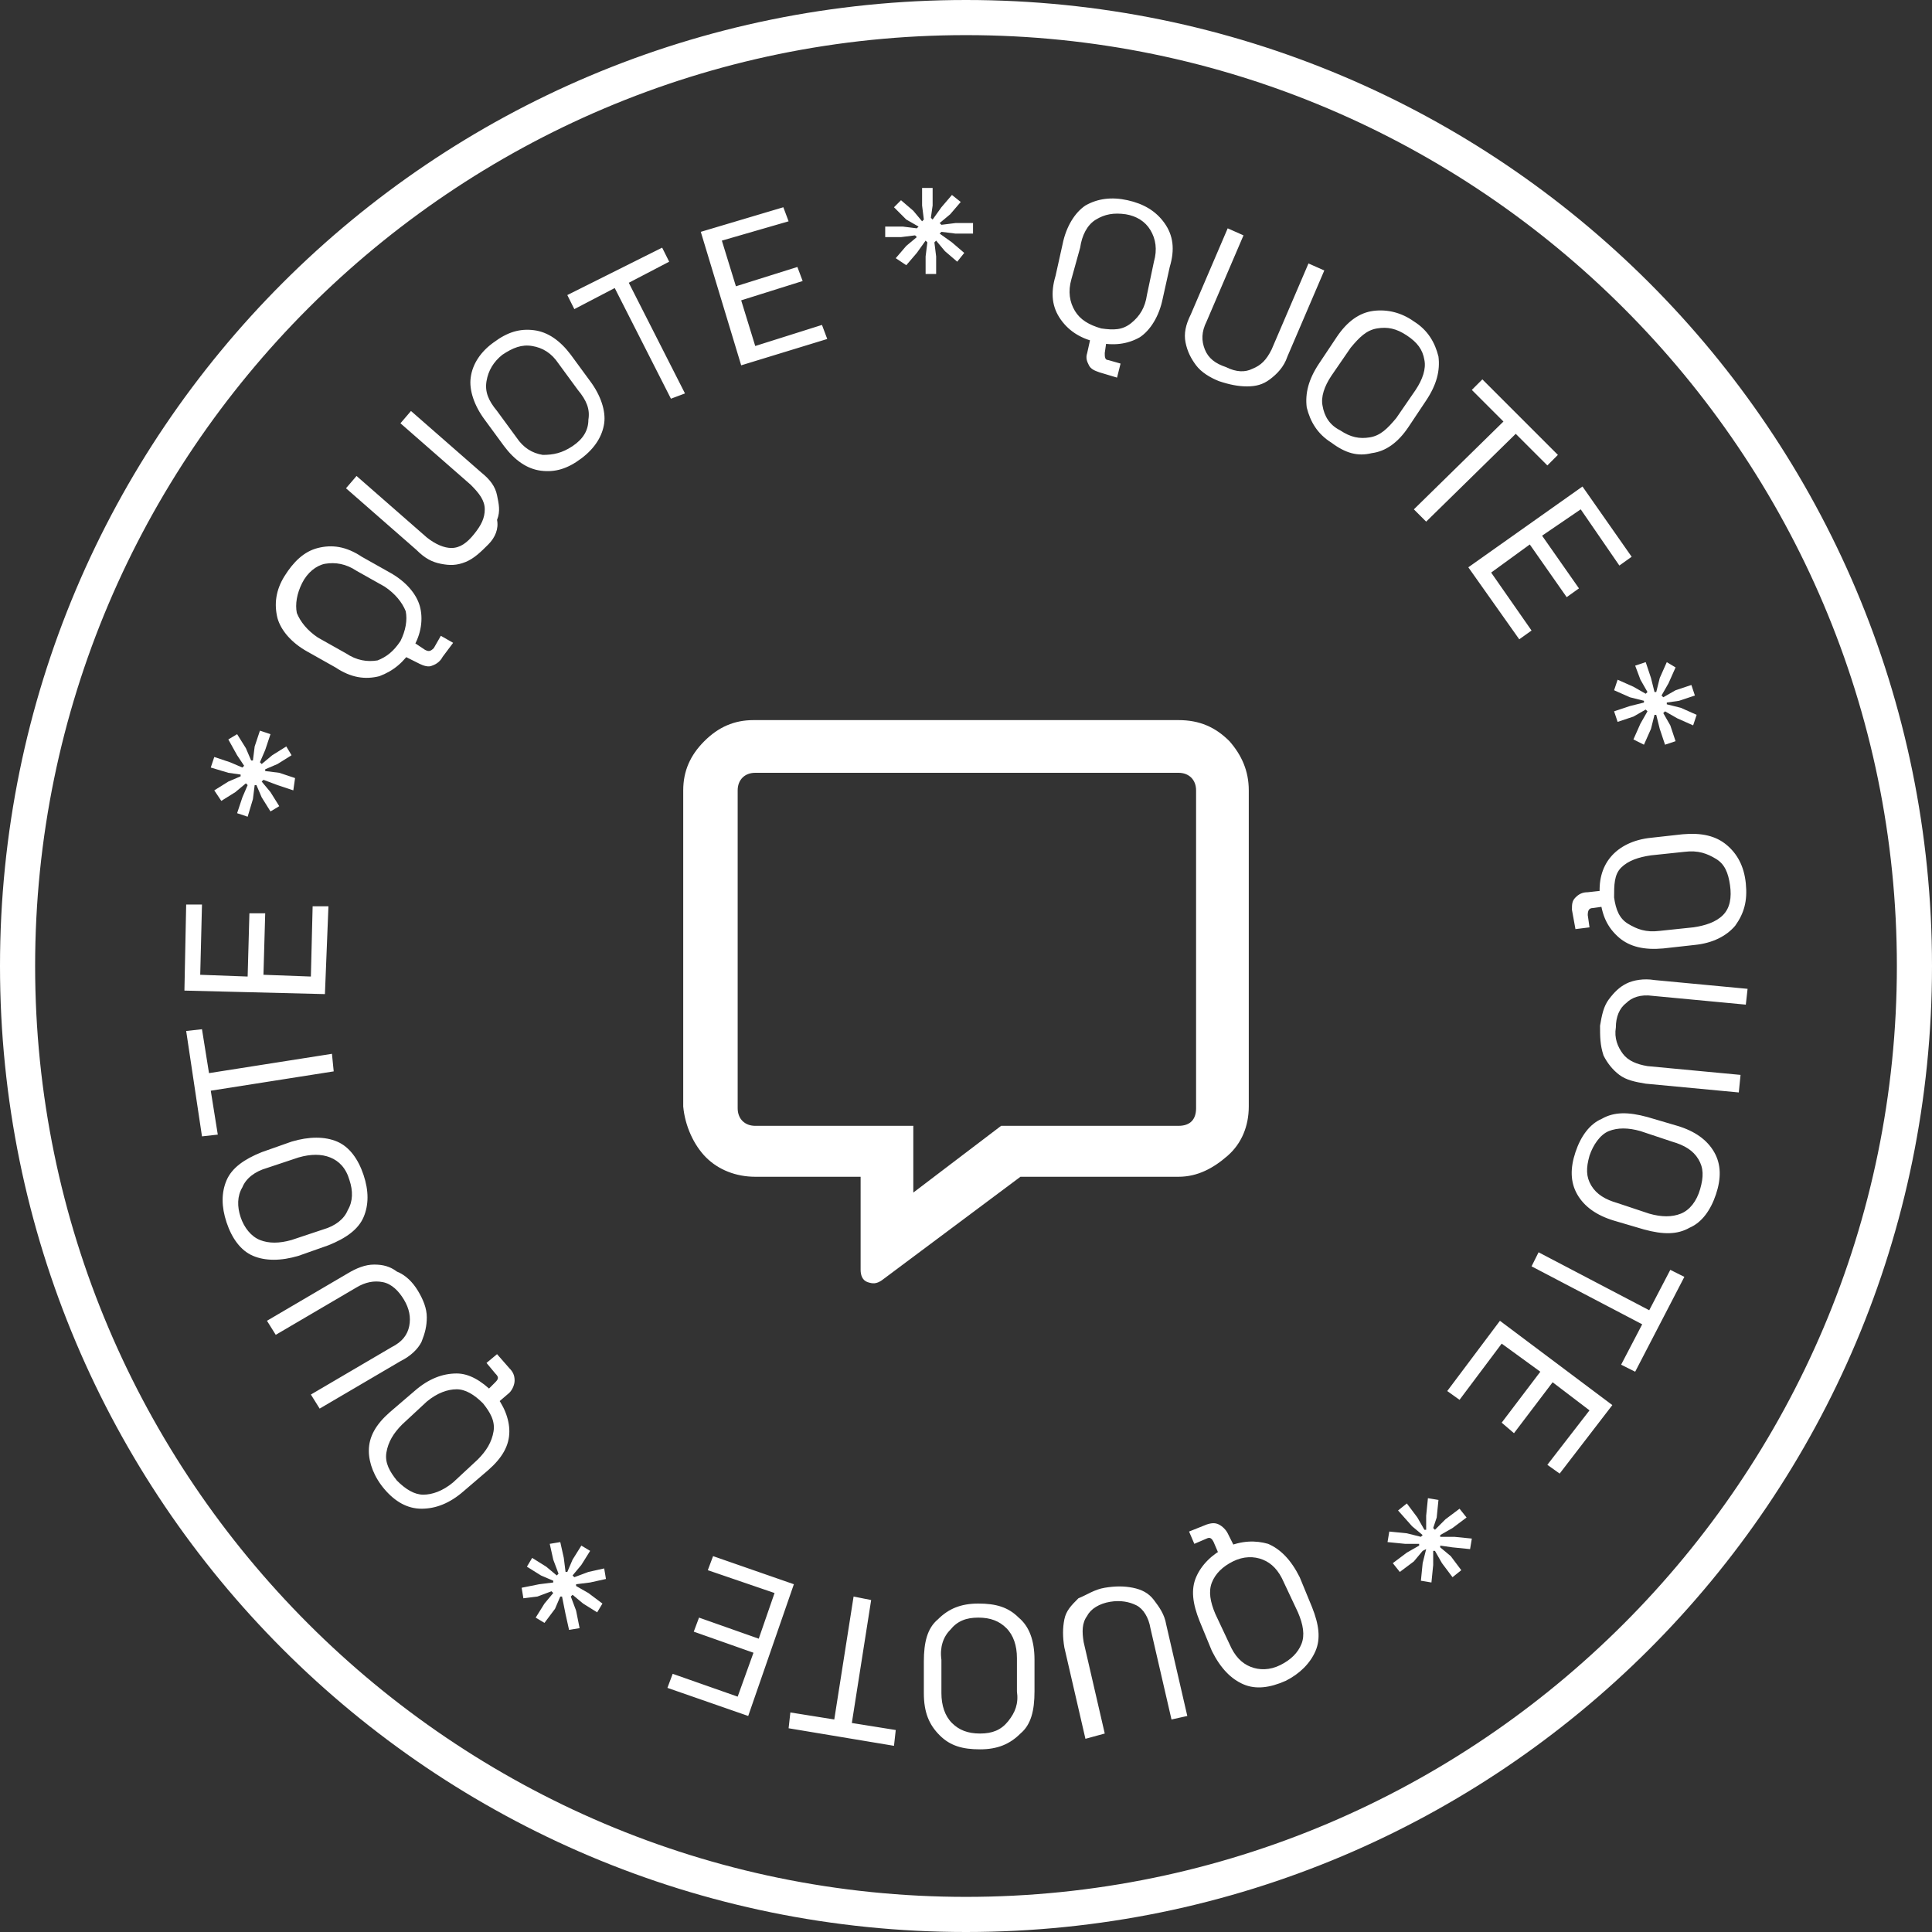
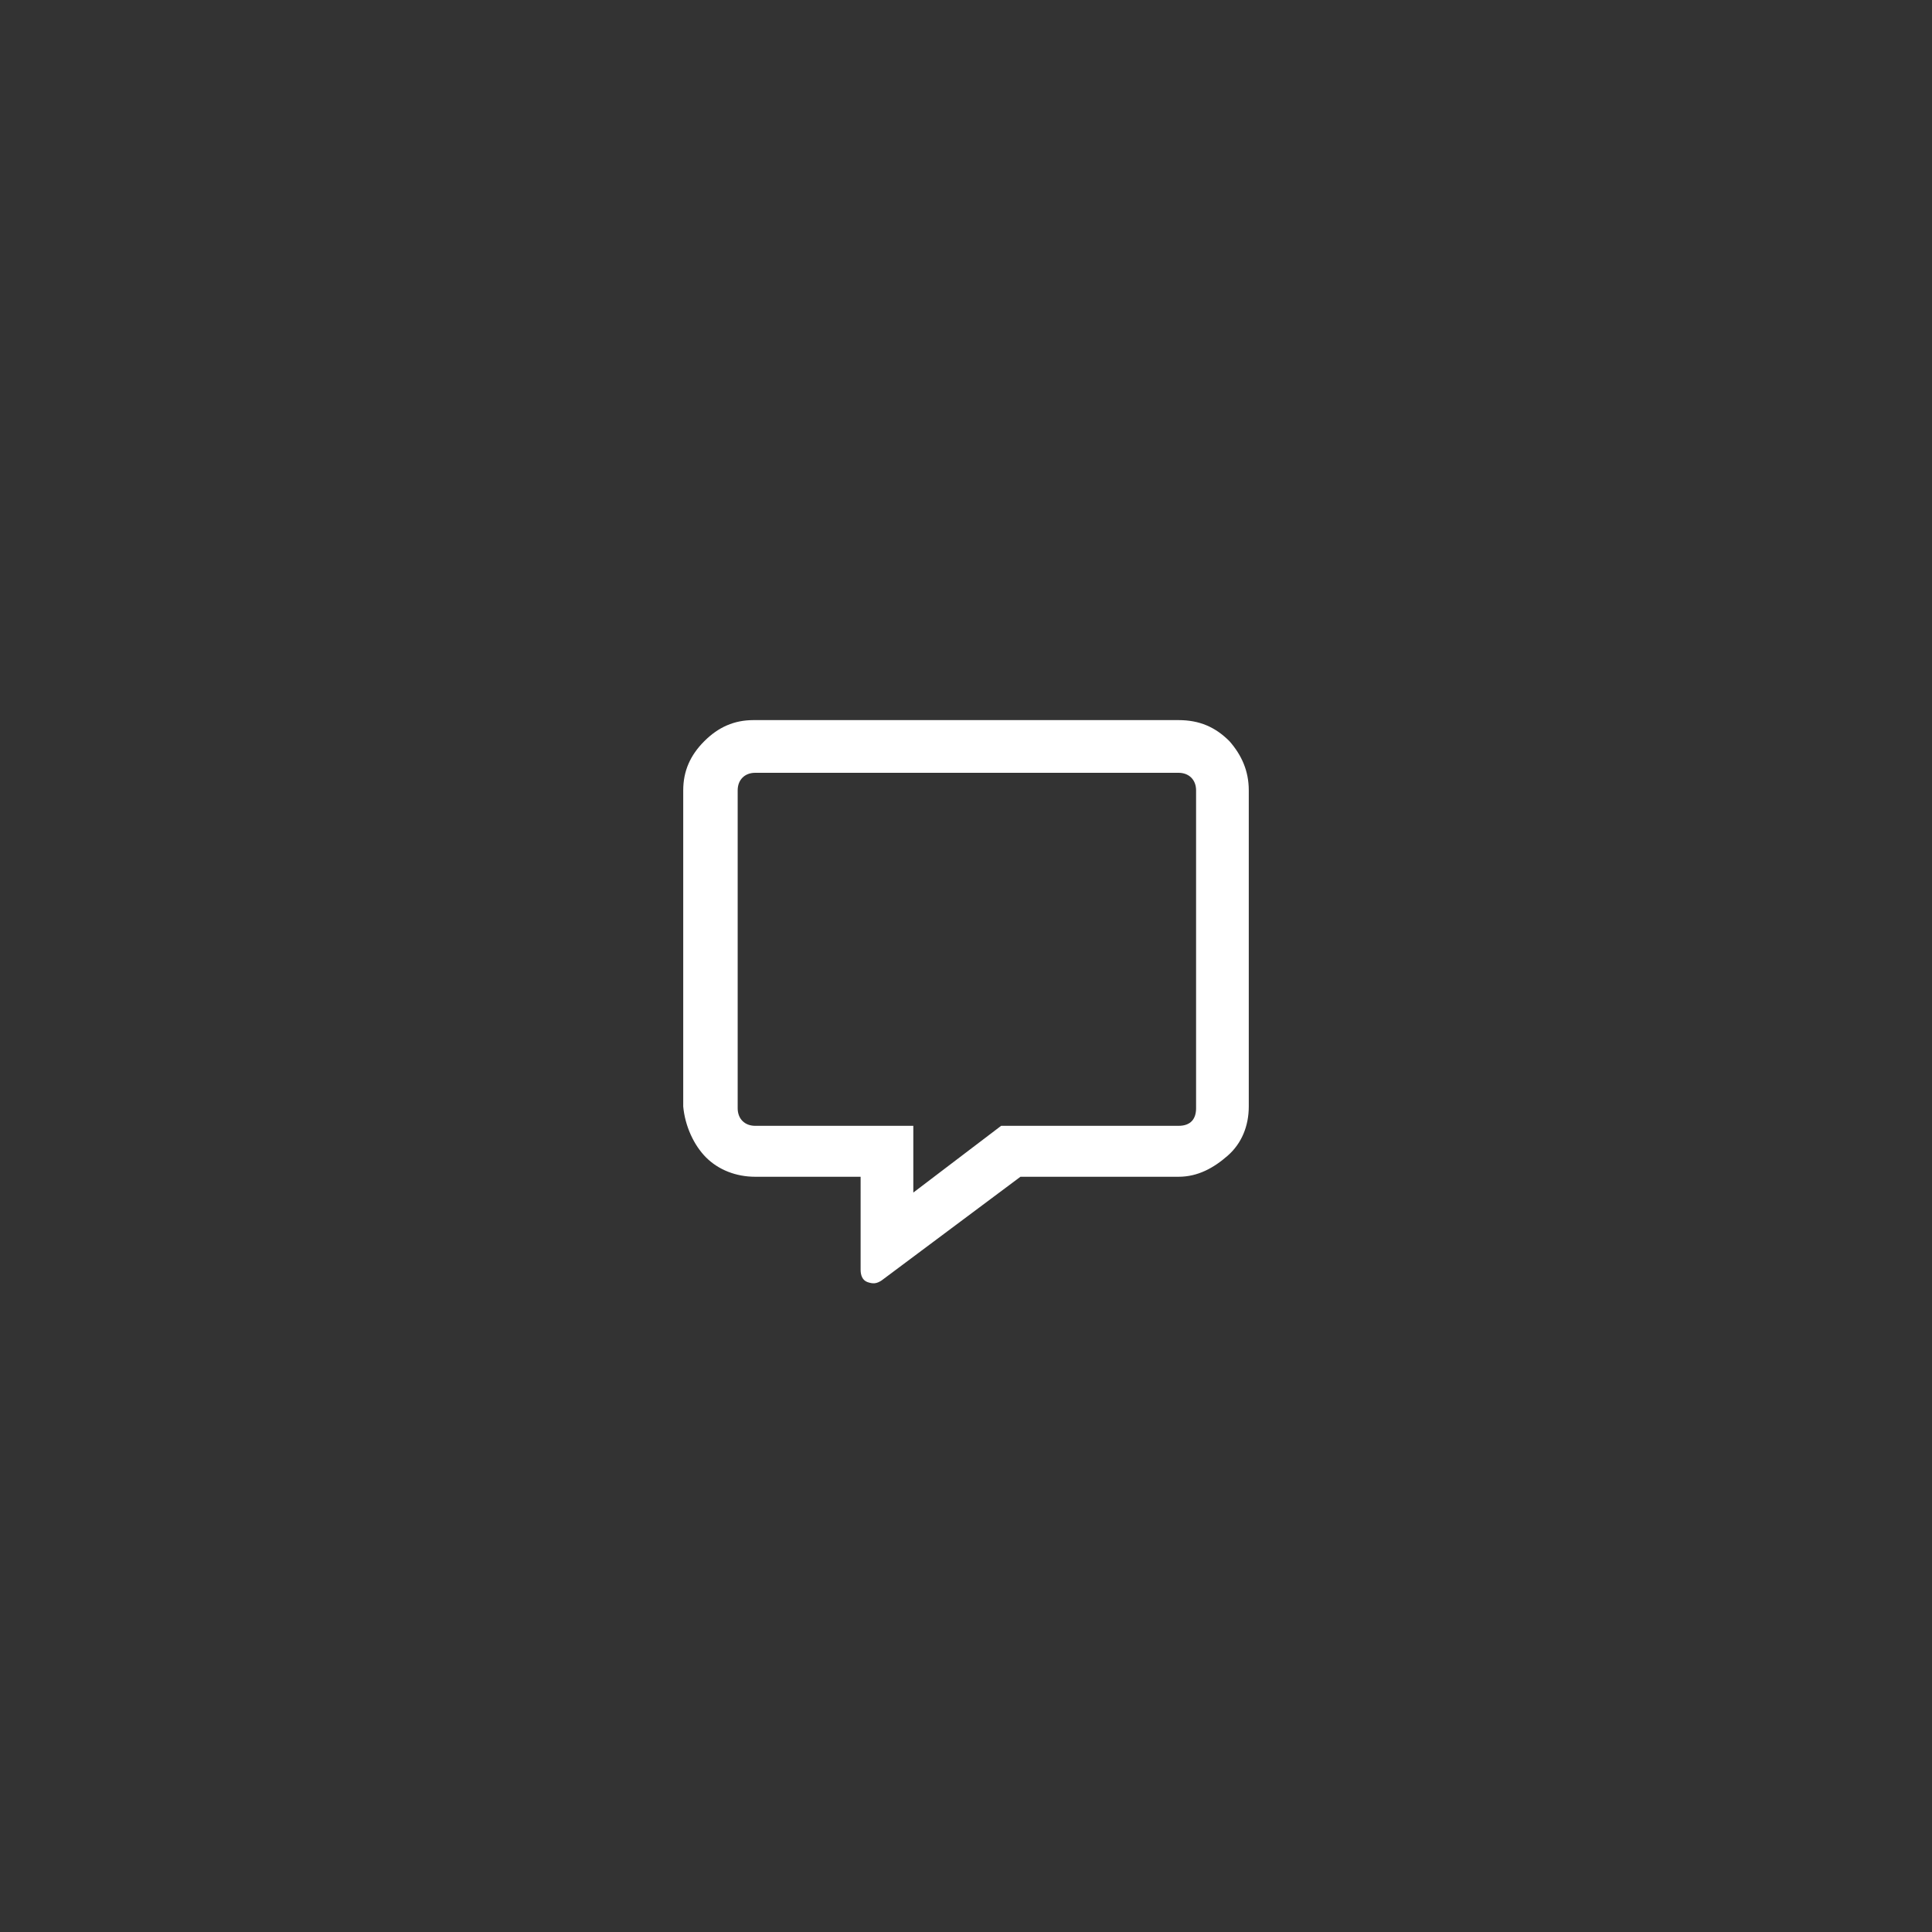
<svg xmlns="http://www.w3.org/2000/svg" id="quote-object" shape-rendering="geometricPrecision" text-rendering="geometricPrecision" width="110px" height="110px" viewBox="0 0 110 110" style="enable-background:new 0 0 110 110;" xml:space="preserve">
  <rect x="0" y="0" width="110" height="110" fill="#333333" stroke="none" />
  <style type="text/css">
		#rotation-group {
				animation: rotateInfinite 9000ms linear infinite normal forwards
			}
			@keyframes rotateInfinite {
				0% {
					transform: translate(55px,55px) rotate(0deg);
					}
				100% {
					transform: translate(55px,55px) rotate(360deg);
					}
			}
	</style>
-   <path fill="#ffffff" d="M55,2c29.2,0,53,23.8,53,53s-23.8,53-53,53S2,84.2,2,55S25.8,2,55,2 M55,0C24.6,0,0,24.6,0,55s24.6,55,55,55   s55-24.6,55-55S85.4,0,55,0L55,0z" />
  <path fill="#ffffff" d="M67.1,41c1.2,0,2.1,0.4,2.9,1.2c0.7,0.8,1.1,1.7,1.1,2.8v18c0,1.1-0.4,2.1-1.2,2.8S68.2,67,67.1,67h-9l-7.9,5.9   c-0.3,0.2-0.5,0.2-0.8,0.1c-0.3-0.1-0.4-0.4-0.4-0.7V67h-6c-1.1,0-2.1-0.4-2.8-1.1S39,64.1,38.9,63V45c0-1.1,0.4-2,1.2-2.8   s1.7-1.2,2.8-1.2H67.1z M68.1,63.1V45c0-0.6-0.4-1-1-1H43c-0.6,0-1,0.4-1,1v18.1c0,0.6,0.4,1,1,1h9v3.8l5-3.8h10.1   C67.8,64.1,68.1,63.7,68.1,63.1z" />
  <g id="rotation-group" transform="translate(55,55) rotate(360)">
-     <path fill="#ffffff" transform="translate(-55,-55)" d="M62.5,19.5c-0.9-0.2-1.6-0.6-2.1-1.3s-0.6-1.5-0.3-2.5l0.4-1.8c0.2-1,0.7-1.8,1.3-2.2c0.7-0.4,1.5-0.5,2.4-0.3    c0.9,0.2,1.6,0.6,2.1,1.3s0.6,1.5,0.3,2.5L66.2,17c-0.2,1-0.7,1.8-1.3,2.2C64.2,19.6,63.4,19.7,62.5,19.5z M62.7,18.7    c0.7,0.1,1.2,0.1,1.7-0.3s0.8-0.9,0.9-1.6l0.4-1.9c0.2-0.7,0.1-1.3-0.2-1.8c-0.3-0.5-0.8-0.8-1.4-0.9c-0.7-0.1-1.2,0-1.7,0.3    c-0.5,0.3-0.8,0.9-0.9,1.6L61,15.9c-0.2,0.7-0.1,1.3,0.2,1.8C61.5,18.2,62,18.5,62.7,18.7z M62.6,21.2c-0.3-0.1-0.5-0.2-0.6-0.4    c-0.1-0.2-0.2-0.4-0.1-0.7l0.2-0.9l0.9,0.2l-0.1,0.7c0,0.2,0,0.4,0.2,0.4l0.7,0.2l-0.2,0.8L62.6,21.2z M69.4,21.7    c-0.5-0.2-1-0.5-1.3-0.9c-0.3-0.4-0.5-0.8-0.6-1.3c-0.1-0.5,0-1,0.3-1.6l2.1-4.9l0.9,0.4l-2.1,4.9c-0.3,0.6-0.3,1.1-0.1,1.6    s0.6,0.8,1.2,1c0.6,0.3,1.1,0.3,1.5,0.1c0.5-0.2,0.8-0.5,1.1-1.1l2.1-4.9l0.9,0.4l-2.1,4.9c-0.2,0.6-0.6,1-1,1.3S71.5,22,71,22    C70.5,22,70,21.9,69.4,21.7z M75.8,25.2c-0.8-0.5-1.2-1.2-1.4-2c-0.1-0.8,0.1-1.6,0.7-2.5l1-1.5c0.6-0.9,1.3-1.4,2.1-1.5    c0.8-0.1,1.6,0.1,2.3,0.6c0.8,0.5,1.2,1.2,1.4,2c0.1,0.8-0.1,1.6-0.7,2.5l-1,1.5c-0.6,0.9-1.3,1.4-2.1,1.5    C77.3,26,76.6,25.8,75.8,25.2z M76.3,24.5c0.6,0.4,1.1,0.5,1.7,0.4s1-0.5,1.5-1.1l1.1-1.6c0.4-0.6,0.6-1.2,0.5-1.7    c-0.1-0.6-0.4-1-1-1.4c-0.6-0.4-1.1-0.5-1.7-0.4s-1,0.5-1.5,1.1l-1.1,1.6c-0.4,0.6-0.6,1.2-0.5,1.7C75.4,23.7,75.7,24.2,76.3,24.5z    M80.5,29l5.1-5l-1.8-1.8l0.6-0.6l4.3,4.3l-0.6,0.6l-1.8-1.8l-5.1,5L80.5,29z M83.6,32.3l6.5-4.6l2.8,4l-0.7,0.5L90,29l-2.2,1.5    l2.1,3L89.2,34l-2.1-3l-2.2,1.6l2.3,3.3l-0.7,0.5L83.6,32.3z M93.1,37.9l0.6-0.2l0.3,0.9l0.2,0.8l0.1,0l0.2-0.8l0.4-0.9l0.5,0.3    l-0.4,0.9l-0.4,0.7l0.1,0.1l0.7-0.4l0.9-0.3l0.2,0.6l-0.9,0.3L94.9,40l0,0.1l0.8,0.2l0.9,0.4l-0.2,0.6l-0.9-0.4l-0.7-0.4l-0.1,0.1    l0.4,0.7l0.3,0.9l-0.6,0.2l-0.3-0.9l-0.2-0.8l-0.1,0l-0.2,0.8l-0.4,0.9L93,42.1l0.4-0.9l0.4-0.7l-0.1-0.1L93,40.8l-0.9,0.3l-0.2-0.6    l0.9-0.3l0.8-0.2l0-0.1l-0.8-0.2l-0.9-0.4l0.2-0.6l0.9,0.4l0.7,0.4l0.1-0.1l-0.4-0.7L93.1,37.9z M89.5,51.8c0-0.3,0-0.5,0.2-0.7    c0.2-0.2,0.4-0.3,0.7-0.3l0.9-0.1l0.1,0.9l-0.7,0.1c-0.2,0-0.3,0.1-0.3,0.4l0.1,0.7l-0.8,0.1L89.5,51.8z M91.1,51.1    c-0.1-0.9,0.1-1.7,0.6-2.3c0.5-0.6,1.3-1,2.3-1.1l1.8-0.2c1.1-0.1,1.9,0.1,2.5,0.6s1,1.2,1.1,2.2c0.1,1-0.1,1.7-0.6,2.4    c-0.5,0.6-1.3,1-2.3,1.1l-1.8,0.2c-1.1,0.1-1.9-0.1-2.5-0.6C91.5,52.8,91.2,52.1,91.1,51.1z M91.9,51.1c0.1,0.7,0.3,1.2,0.8,1.5    s1,0.5,1.8,0.4l1.9-0.2c0.7-0.1,1.3-0.3,1.7-0.7s0.5-1,0.4-1.7c-0.1-0.7-0.3-1.2-0.8-1.5c-0.5-0.3-1-0.5-1.8-0.4L94,48.7    c-0.7,0.1-1.3,0.3-1.7,0.7S91.9,50.4,91.9,51.1z M91.1,58.4c0.1-0.6,0.2-1.1,0.5-1.5s0.6-0.7,1-0.9c0.4-0.2,1-0.3,1.6-0.2l5.3,0.5    l-0.1,0.9l-5.3-0.5c-0.7-0.1-1.2,0.1-1.5,0.4c-0.4,0.3-0.6,0.8-0.6,1.4c-0.1,0.6,0.1,1.1,0.4,1.5c0.3,0.4,0.8,0.6,1.4,0.7l5.3,0.5    l-0.1,1l-5.3-0.5c-0.6-0.1-1.1-0.2-1.5-0.5s-0.7-0.7-0.9-1.1C91.1,59.5,91.1,59,91.1,58.4z M89.7,65.6c0.3-0.9,0.8-1.6,1.5-1.9    c0.7-0.4,1.5-0.4,2.6-0.1l1.7,0.5c1,0.3,1.7,0.8,2.1,1.5s0.4,1.5,0.1,2.4c-0.3,0.9-0.8,1.6-1.5,1.9c-0.7,0.4-1.5,0.4-2.6,0.1    l-1.7-0.5c-1-0.3-1.7-0.8-2.1-1.5S89.4,66.5,89.7,65.6z M90.5,65.8c-0.2,0.7-0.2,1.2,0.1,1.7c0.3,0.5,0.8,0.8,1.5,1l1.8,0.6    c0.7,0.2,1.3,0.2,1.8,0c0.5-0.2,0.9-0.7,1.1-1.4c0.2-0.7,0.2-1.2-0.1-1.7c-0.3-0.5-0.8-0.8-1.5-1l-1.8-0.6c-0.7-0.2-1.3-0.2-1.8,0    S90.7,65.2,90.5,65.8z M87.6,71.3l6.3,3.3l1.2-2.3l0.8,0.4l-2.8,5.4l-0.8-0.4l1.2-2.3l-6.3-3.3L87.6,71.3z M85.4,75.2l6.4,4.8    l-3,3.9l-0.7-0.5l2.4-3.1l-2.1-1.6l-2.2,2.9L85.5,81l2.2-2.9l-2.2-1.6l-2.4,3.2l-0.7-0.5L85.4,75.2z M83.1,85.9l0.4,0.5L82.7,87    L82,87.4l0,0.1l0.8,0l1,0.1l-0.1,0.6l-1-0.1L82,88L82,88.1l0.6,0.5l0.6,0.8l-0.5,0.4L82.1,89l-0.4-0.7l-0.1,0l0,0.8l-0.1,1l-0.6-0.1    l0.1-1l0.2-0.8L81,88.3l-0.5,0.6l-0.8,0.6L79.3,89l0.8-0.6l0.7-0.4l0-0.1l-0.8,0l-1-0.1l0.1-0.6l1,0.1l0.8,0.2l0.1-0.1l-0.6-0.5    L79.6,86l0.5-0.4l0.6,0.8l0.4,0.7l0.1,0l0-0.8l0.1-1l0.6,0.1l-0.1,1L81.6,87l0.1,0.1l0.6-0.6L83.1,85.9z M68.7,86.8    c0.3-0.1,0.5-0.1,0.7,0c0.2,0.1,0.4,0.3,0.5,0.5l0.4,0.8l-0.9,0.4l-0.3-0.7c-0.1-0.2-0.2-0.3-0.4-0.2l-0.7,0.3l-0.3-0.7L68.7,86.8z    M69.8,88.1c0.9-0.4,1.7-0.4,2.4-0.2c0.7,0.3,1.3,0.9,1.8,1.9l0.7,1.7c0.4,1,0.5,1.8,0.2,2.5c-0.3,0.7-0.9,1.3-1.7,1.7    c-0.9,0.4-1.7,0.5-2.4,0.2S69.5,95,69,94l-0.7-1.7c-0.4-1-0.5-1.8-0.2-2.5S69,88.5,69.8,88.1z M70.2,88.9c-0.6,0.3-1,0.7-1.2,1.2    c-0.2,0.5-0.1,1.1,0.2,1.8l0.8,1.7c0.3,0.7,0.7,1.1,1.2,1.3c0.5,0.2,1.1,0.2,1.7-0.1c0.6-0.3,1-0.7,1.2-1.2c0.2-0.5,0.1-1.1-0.2-1.8    l-0.8-1.7c-0.3-0.7-0.7-1.1-1.2-1.3C71.4,88.6,70.8,88.6,70.2,88.9z M62.9,90.4c0.6-0.1,1.1-0.1,1.6,0c0.5,0.1,0.9,0.3,1.2,0.7    c0.3,0.4,0.6,0.8,0.7,1.4l1.2,5.2l-0.9,0.2l-1.2-5.2c-0.1-0.6-0.4-1.1-0.8-1.3c-0.4-0.2-0.9-0.3-1.5-0.2c-0.6,0.1-1.1,0.4-1.3,0.8    c-0.3,0.4-0.3,0.9-0.2,1.5l1.2,5.2L61.8,99l-1.2-5.2c-0.1-0.6-0.1-1.1,0-1.6c0.1-0.5,0.4-0.8,0.8-1.2C61.9,90.8,62.3,90.5,62.9,90.4    z M55.7,91.3c1,0,1.7,0.2,2.3,0.8c0.6,0.5,0.9,1.3,0.9,2.4l0,1.8c0,1.1-0.2,1.9-0.8,2.4c-0.6,0.6-1.3,0.9-2.3,0.9    c-1,0-1.7-0.2-2.3-0.8s-0.9-1.3-0.9-2.4l0-1.8c0-1.1,0.2-1.9,0.8-2.4C54,91.6,54.7,91.3,55.7,91.3z M55.7,92.1    c-0.7,0-1.2,0.2-1.6,0.7c-0.4,0.4-0.6,1-0.5,1.7l0,1.9c0,0.7,0.2,1.3,0.6,1.7c0.4,0.4,0.9,0.6,1.6,0.6c0.7,0,1.2-0.2,1.6-0.7    s0.6-1,0.5-1.7l0-1.9c0-0.7-0.2-1.3-0.6-1.7C56.9,92.3,56.4,92.1,55.7,92.1z M49.6,91.1l-1.1,7l2.5,0.4l-0.1,0.9l-6-1l0.1-0.9    l2.5,0.4l1.1-7L49.6,91.1z M45.2,90.2l-2.6,7.5l-4.6-1.6l0.3-0.8l3.7,1.3l0.9-2.5l-3.4-1.2l0.3-0.8l3.4,1.2l0.9-2.6l-3.8-1.3    l0.3-0.8L45.2,90.2z M34.3,91.3l-0.3,0.5l-0.8-0.5l-0.6-0.5l-0.1,0.1l0.3,0.8l0.2,1l-0.6,0.1l-0.2-0.9L32,90.9l-0.1,0l-0.3,0.7    L31,92.4l-0.5-0.3l0.5-0.8l0.5-0.6l-0.1-0.1l-0.8,0.3L29.8,91l-0.1-0.6l1-0.2l0.8-0.1l0-0.1l-0.7-0.3l-0.8-0.5l0.3-0.5l0.8,0.5    l0.6,0.5l0.1-0.1l-0.3-0.8l-0.2-0.9l0.6-0.1l0.2,0.9l0.1,0.8l0.1,0l0.3-0.7l0.5-0.8l0.5,0.3l-0.5,0.8l-0.5,0.6l0.1,0.1l0.8-0.3    l0.9-0.2l0.1,0.6l-0.9,0.2l-0.8,0.1l0,0.1l0.7,0.4L34.3,91.3z M28.1,79.3c0.6,0.7,0.9,1.5,0.9,2.2c0,0.8-0.4,1.5-1.2,2.2l-1.4,1.2    c-0.8,0.7-1.6,1-2.4,1c-0.8,0-1.5-0.4-2.1-1.1c-0.6-0.7-0.9-1.5-0.9-2.2c0-0.8,0.4-1.5,1.2-2.2l1.4-1.2c0.8-0.7,1.6-1,2.4-1    C26.7,78.2,27.4,78.6,28.1,79.3z M27.5,79.9c-0.5-0.5-1-0.8-1.5-0.8s-1.1,0.2-1.7,0.7l-1.4,1.3c-0.5,0.5-0.8,1-0.9,1.6    c-0.1,0.6,0.2,1.1,0.6,1.6c0.5,0.5,1,0.8,1.5,0.8s1.1-0.2,1.7-0.7l1.4-1.3c0.5-0.5,0.8-1,0.9-1.6S27.9,80.4,27.5,79.9z M29,77.9    c0.2,0.2,0.3,0.4,0.3,0.7c0,0.2-0.1,0.5-0.3,0.7l-0.7,0.6l-0.6-0.7l0.5-0.5c0.2-0.2,0.2-0.3,0-0.5l-0.5-0.6l0.6-0.5L29,77.9z    M23.8,73.5c0.3,0.5,0.5,1,0.5,1.5c0,0.5-0.1,0.9-0.3,1.4c-0.2,0.4-0.6,0.8-1.2,1.1l-4.6,2.7l-0.5-0.8l4.6-2.7    c0.6-0.3,0.9-0.7,1-1.2c0.1-0.5,0-1-0.3-1.5s-0.7-0.9-1.2-1c-0.5-0.1-1,0-1.5,0.3l-4.6,2.7l-0.5-0.8l4.6-2.7c0.5-0.3,1-0.5,1.5-0.5    c0.5,0,0.9,0.1,1.3,0.4C23.1,72.6,23.5,73,23.8,73.5z M20.7,66.9c0.3,0.9,0.3,1.7,0,2.4c-0.3,0.7-1,1.2-2,1.6l-1.7,0.6    c-1,0.3-1.9,0.3-2.6,0s-1.2-1-1.5-1.9c-0.3-0.9-0.3-1.7,0-2.4c0.3-0.7,1-1.2,2-1.6l1.7-0.6c1-0.3,1.9-0.3,2.6,0    C19.9,65.3,20.4,66,20.7,66.9z M19.9,67.2c-0.2-0.7-0.6-1.1-1.1-1.3s-1.1-0.2-1.8,0l-1.8,0.6c-0.7,0.2-1.2,0.6-1.4,1.1    c-0.3,0.5-0.3,1.1-0.1,1.7c0.2,0.6,0.6,1.1,1.1,1.3s1.1,0.2,1.8,0l1.8-0.6c0.7-0.2,1.2-0.6,1.4-1.1C20.1,68.4,20.1,67.8,19.9,67.2z    M19,61l-7,1.1l0.4,2.5l-0.9,0.1l-0.9-6l0.9-0.1l0.4,2.5l7-1.1L19,61z M18.5,56.6l-8-0.2l0.1-4.9l0.9,0l-0.1,4l2.7,0.1l0.1-3.6    l0.9,0L15,55.5l2.7,0.1l0.1-4l0.9,0L18.5,56.6z M14.1,46.5l-0.6-0.2l0.3-0.9l0.3-0.7L14,44.6l-0.6,0.5l-0.8,0.5L12.2,45l0.8-0.5    l0.7-0.3l0-0.1L13,44L12,43.7l0.2-0.6l0.9,0.3l0.7,0.3l0.1-0.1L13.5,43L13,42.1l0.5-0.3l0.5,0.8l0.3,0.7l0.1,0l0.1-0.8l0.3-0.9    l0.6,0.2l-0.3,0.9l-0.3,0.7l0.1,0.1l0.6-0.5l0.8-0.5l0.3,0.5l-0.8,0.5l-0.7,0.3l0,0.1l0.8,0.1l0.9,0.3L16.7,45l-0.9-0.3L15,44.4    l-0.1,0.1l0.5,0.6l0.5,0.8l-0.5,0.3l-0.5-0.8l-0.3-0.7l-0.1,0l-0.1,0.8L14.1,46.5z M23.5,36.9c-0.5,0.8-1.1,1.3-1.9,1.6    c-0.8,0.2-1.6,0.1-2.5-0.5l-1.6-0.9c-0.9-0.5-1.5-1.2-1.7-1.9c-0.2-0.8-0.1-1.6,0.4-2.4c0.5-0.8,1.1-1.4,1.9-1.6    c0.8-0.2,1.6-0.1,2.5,0.5l1.6,0.9c0.9,0.5,1.5,1.2,1.7,1.9S24,36.1,23.5,36.9z M22.8,36.5c0.3-0.6,0.4-1.2,0.3-1.7    c-0.2-0.5-0.6-1-1.2-1.4l-1.6-0.9c-0.6-0.4-1.2-0.5-1.8-0.4c-0.5,0.1-1,0.5-1.3,1.1c-0.3,0.6-0.4,1.2-0.3,1.7c0.2,0.5,0.6,1,1.2,1.4    l1.6,0.9c0.6,0.4,1.2,0.5,1.8,0.4C22,37.4,22.4,37.1,22.8,36.5z M25.2,37.4c-0.1,0.2-0.3,0.4-0.6,0.5c-0.2,0.1-0.5,0-0.7-0.1    l-0.8-0.4l0.5-0.8l0.6,0.4c0.2,0.1,0.3,0.1,0.5-0.1l0.4-0.7l0.7,0.4L25.2,37.4z M27.8,31c-0.4,0.4-0.8,0.8-1.3,1    c-0.5,0.2-0.9,0.2-1.4,0.1c-0.5-0.1-0.9-0.3-1.4-0.8l-4-3.5l0.6-0.7l4,3.5c0.5,0.4,1,0.6,1.4,0.6c0.5,0,0.9-0.3,1.3-0.8    c0.4-0.5,0.6-0.9,0.6-1.4c0-0.5-0.3-0.9-0.8-1.4l-4-3.5l0.6-0.7l4,3.5c0.5,0.4,0.8,0.8,0.9,1.3s0.2,0.9,0,1.4    C28.4,30.1,28.2,30.6,27.8,31z M33.1,26.1c-0.8,0.6-1.5,0.8-2.3,0.7c-0.8-0.1-1.5-0.6-2.1-1.4l-1.1-1.5c-0.6-0.8-0.9-1.7-0.8-2.4    c0.1-0.8,0.6-1.5,1.3-2c0.8-0.6,1.5-0.8,2.3-0.7c0.8,0.1,1.5,0.6,2.1,1.4l1.1,1.5c0.6,0.8,0.9,1.7,0.8,2.4S33.9,25.5,33.1,26.1z    M32.6,25.4c0.6-0.4,0.9-0.9,0.9-1.5c0.1-0.6-0.1-1.1-0.6-1.7l-1.1-1.5c-0.4-0.6-0.9-0.9-1.5-1c-0.6-0.1-1.1,0.1-1.7,0.5    c-0.5,0.4-0.8,0.9-0.9,1.5c-0.1,0.6,0.1,1.1,0.6,1.7l1.1,1.5c0.4,0.6,0.9,0.9,1.5,1C31.5,25.9,32,25.8,32.6,25.4z M38.2,22.7    l-3.2-6.3l-2.3,1.2l-0.4-0.8l5.4-2.7l0.4,0.8l-2.3,1.2l3.2,6.3L38.2,22.7z M42.2,20.8l-2.3-7.6l4.7-1.4l0.3,0.8l-3.8,1.1l0.8,2.6    l3.5-1.1l0.3,0.8l-3.5,1.1l0.8,2.6l3.8-1.2l0.3,0.8L42.2,20.8z M50.4,13.5l0-0.6l1,0l0.8,0.1l0.1-0.1l-0.7-0.4l-0.7-0.7l0.4-0.4    l0.7,0.6l0.5,0.6l0.1-0.1l-0.1-0.8l0-1l0.6,0l0,1L53,12.4l0.1,0.1l0.5-0.7l0.6-0.7l0.5,0.4l-0.6,0.7l-0.6,0.5l0.1,0.1l0.8-0.1l1,0    l0,0.6l-1,0l-0.8-0.1l-0.1,0.1l0.7,0.5l0.7,0.6l-0.4,0.5l-0.7-0.6l-0.5-0.6l-0.1,0.1l0.1,0.8l0,1l-0.6,0l0-1l0.1-0.8l-0.1-0.1    l-0.5,0.7l-0.6,0.7L51,14.7l0.6-0.7l0.6-0.5l-0.1-0.1l-0.8,0.1L50.4,13.5z" />
-   </g>
+     </g>
</svg>